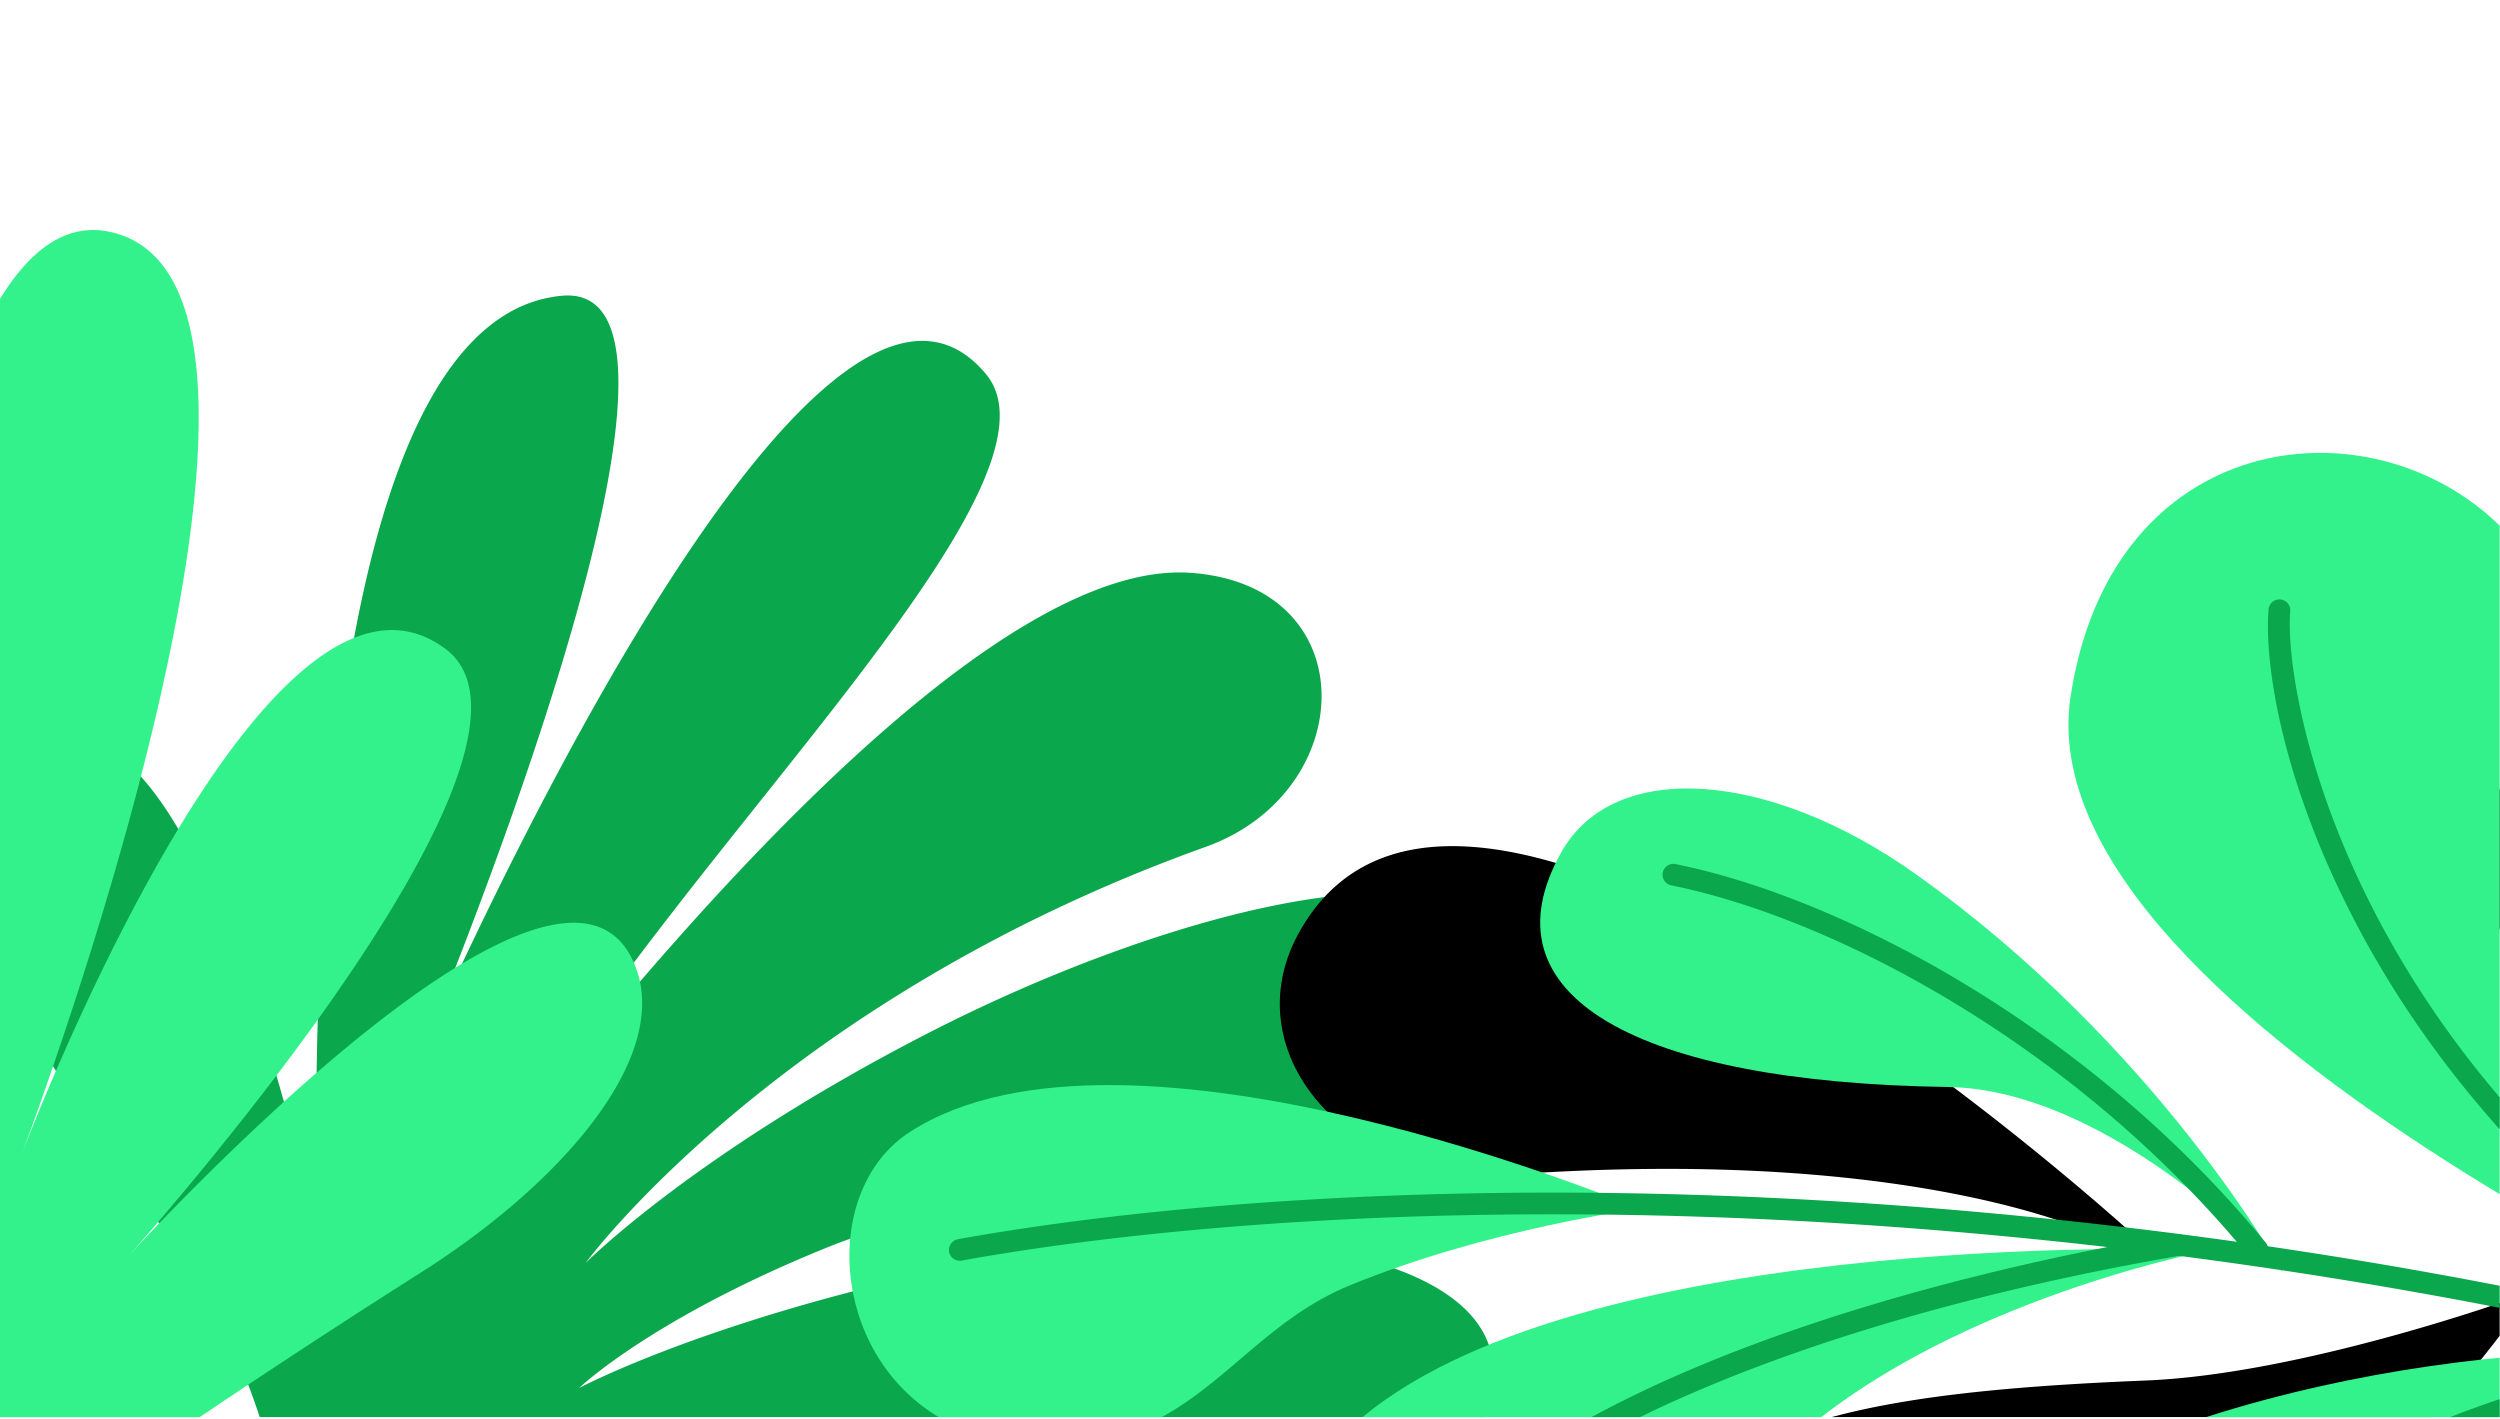
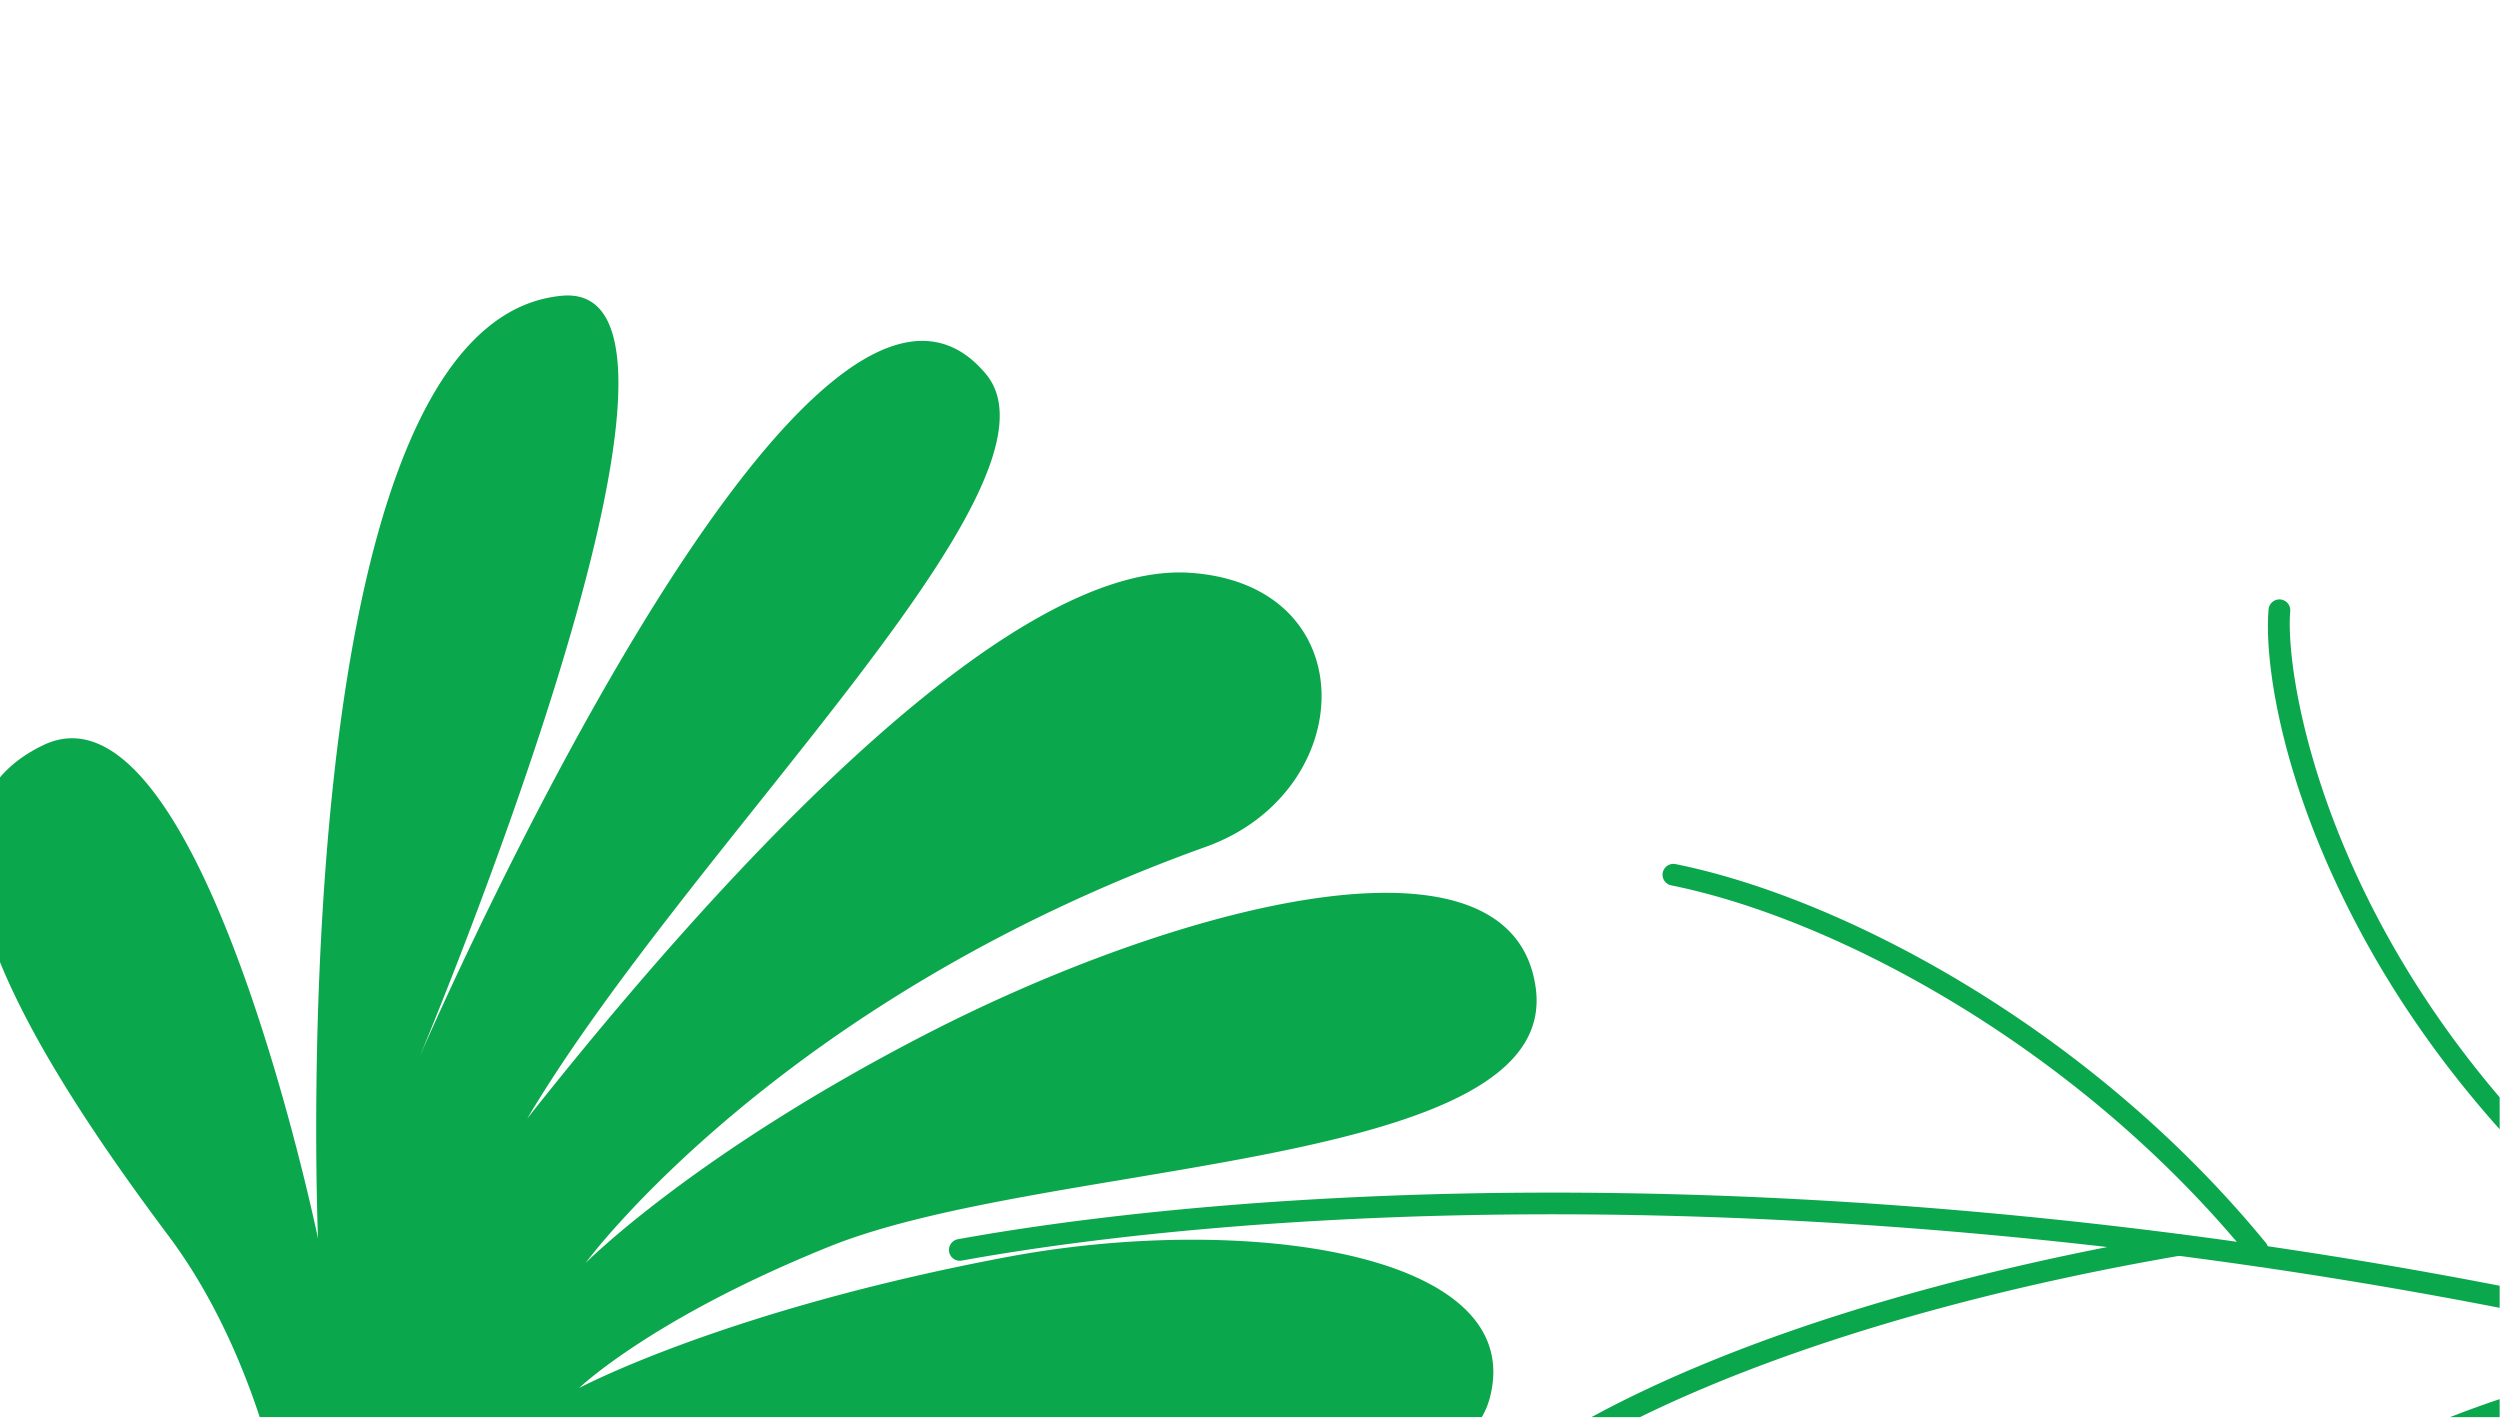
<svg xmlns="http://www.w3.org/2000/svg" width="583" height="331">
  <g transform="scale(1.534 1.532)">
    <svg width="380" height="216" fill="none">
      <path fill="#0AA74C" fill-rule="evenodd" d="M140.856 157.384c-35.354 18.227-51.846 34.879-51.846 34.879s29.304-40.015 94.295-63.359c23.374-8.396 24.355-39.911-2.404-41.712-28.553-1.922-73.594 48.689-100.748 83.071 24.891-41.933 83.61-96.629 69.733-113.322C122.731 24.254 63.752 160.95 63.752 160.95s49.75-118.529 21.667-115.93C42.432 49 48.346 188.528 48.346 188.528s-17.883-86.61-41.785-75.093c-21.372 10.302-7.413 39.302 19.036 74.654 6.792 9.077 11.172 19.387 13.884 27.617h185.791a11.78 11.78 0 001.193-2.863c5.974-22.37-37.604-28.248-73.411-21.494-42.9 8.091-65.02 19.937-65.02 19.937S99 200.691 126.072 189.754c33.262-13.435 111.271-11.571 107.385-39.422-3.635-26.095-54.662-12.51-92.601 7.052z" clip-rule="evenodd" />
-       <path fill="#33F28B" fill-rule="evenodd" d="M19.552 191.166s69.01-76.96 48.124-92.427C40.432 78.562 4.42 172.732 3.199 175.957c-.023.056-.034.088-.034.088s0-.032.034-.088C4.61 172.21 51.645 46.912 18.255 35.717.043 29.613-10.238 64.35-17.072 102.99c-3.794 21.463-6.68 44.779-8.234 58.504-.752 7.53-1.295 12.021-1.295 12.021s.454-4.612 1.295-12.021C-21.18 120.156-10.72-12.888-48.816 1.459c-31.238 11.763 5.77 145.494 6.765 149.069l.023.077-.023-.077c-.847-3.033-26.59-94.16-59.466-107.43v78.311c32.995 33.312 48.003 50.896 48.003 50.896s-21.954-18.635-48.003-35.993v51.1c16.128 6.775 28.101 10.874 28.101 10.874s-12.373-4.218-28.101-7.703v25.14h131.86a1462.81 1462.81 0 0133.665-22.036c21.913-13.895 38.763-33.68 32.16-47.569-12.269-25.806-76.616 45.048-76.616 45.048z" clip-rule="evenodd" />
-       <path fill="#000" d="M378.256 129.162c1.417-31.67 45.859-43.486 56.261-7.877 9.444 32.331-8.611 51.59-4.414 69.485 2.996 12.762 12.767 21.586 12.767 21.586l-2.049-.787s-64.189-46.159-62.565-82.407zM381.409 197.854l2.206.624a212.756 212.756 0 01-13.853 17.225h-91.286c13.016-3.509 29.793-4.827 47.775-5.566 23.503-.951 55.158-12.283 55.158-12.283zM229.644 178.797c-24.542 1.738-42.36-18.495-32.15-36.869 26.004-46.798 127.417 46.559 127.417 46.559s-2.338 1.099-5.436-.236c-13.714-5.909-42.849-12.783-89.831-9.454z" />
-       <path fill="#33F28B" d="M314.781 105.938c7.168-46.54 57.069-45.814 72.176-16.478s3.348 56.076 7.955 76.617c6.004 26.759 40.436 44.313 40.436 44.313S307.08 155.942 314.781 105.938zM425.421 206.684s-11.243 1.734-26.739 9.034h-63.348c47.044-15.013 90.087-9.034 90.087-9.034zM336.138 190.26s-35.133 6.673-59.278 25.458h-69.737c35.208-29.224 129.015-25.458 129.015-25.458zM138.296 172.319c32.835-21.264 110.93 11.688 110.93 11.688s-22.989 3.012-44.04 11.656c-11.926 4.896-18.38 14.49-28.581 20.054h-33.899c-16.666-9.983-17.828-34.704-4.41-43.398zM296.083 165.461c-47.209-.681-71.104-13.857-58.691-35.804 8.035-14.206 31.627-12.36 53.665 3.281 37.161 26.378 55.933 60.715 55.933 60.715s-25.617-27.828-50.907-28.192z" />
      <path fill="#0AA74C" d="M146.208 191.884a1.643 1.643 0 01-1.236-.266 1.633 1.633 0 01-.448-.463 1.628 1.628 0 01-.237-.599 1.663 1.663 0 011.328-1.919c20.083-3.659 75.544-11.391 156.325-4.032a781.545 781.545 0 01158.159 31.113h-11.517a777.932 777.932 0 00-146.942-27.826c-80.385-7.315-135.484.356-155.432 3.992z" />
      <path fill="#0AA74C" d="M424.133 205.518a1.652 1.652 0 011.615 1.649v.035a1.648 1.648 0 01-1.684 1.618c-13.096-.273-27.251 2.225-41.521 6.898h-10.104c17.934-6.975 35.64-10.533 51.694-10.2z" />
      <path fill="#0AA74C" d="M359.61 143.243c-13.043-23.73-15.406-42.895-14.736-50.489a1.65 1.65 0 013.22-.35c.065.206.089.424.07.64-1.121 12.964 9.697 73.86 80.859 113.46a1.649 1.649 0 01.639 2.246 1.65 1.65 0 01-2.246.639c-37.436-20.83-57.54-47.468-67.806-66.146zM341.836 191.193c-26.254-32.036-62.999-51.415-87.768-56.424a1.65 1.65 0 01-.586-2.994c.364-.242.811-.329 1.24-.242 25.344 5.118 62.899 24.904 89.667 57.57a1.65 1.65 0 11-2.553 2.082v.008zM332.763 189.232a1.65 1.65 0 01-1.347 1.907c-32.687 5.637-61.271 14.363-82.111 24.579h-7.368c21.413-11.656 52.384-21.53 88.917-27.833a1.644 1.644 0 011.233.278 1.64 1.64 0 01.676 1.069z" />
    </svg>
  </g>
</svg>